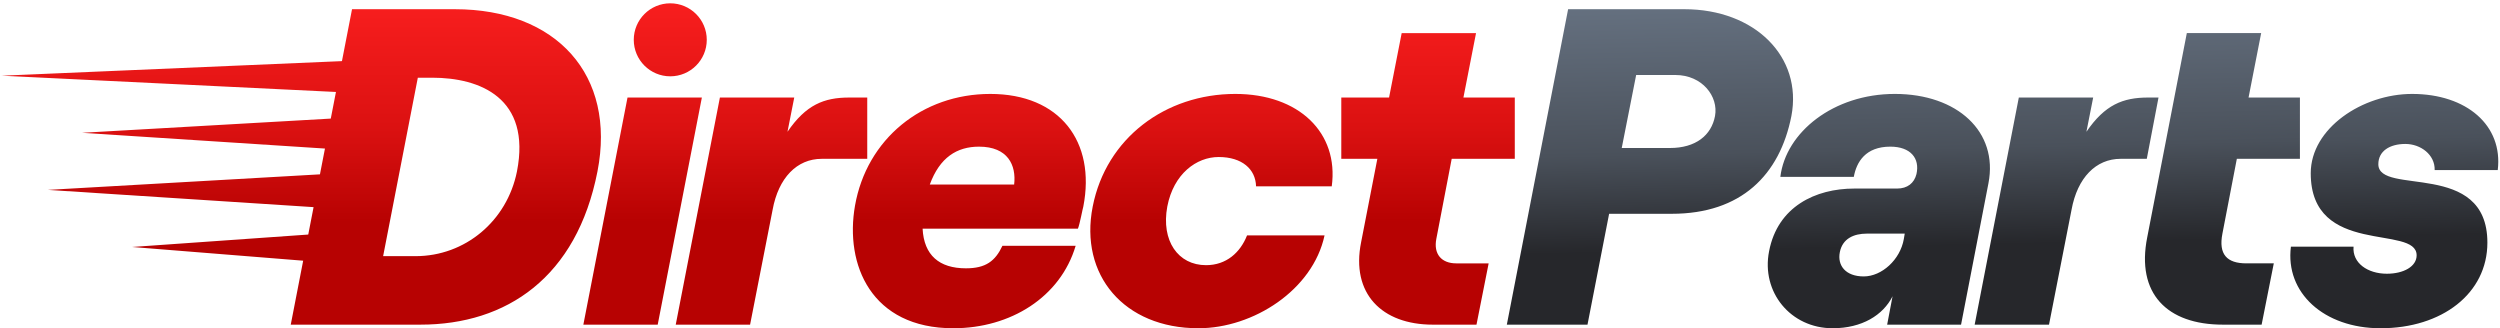
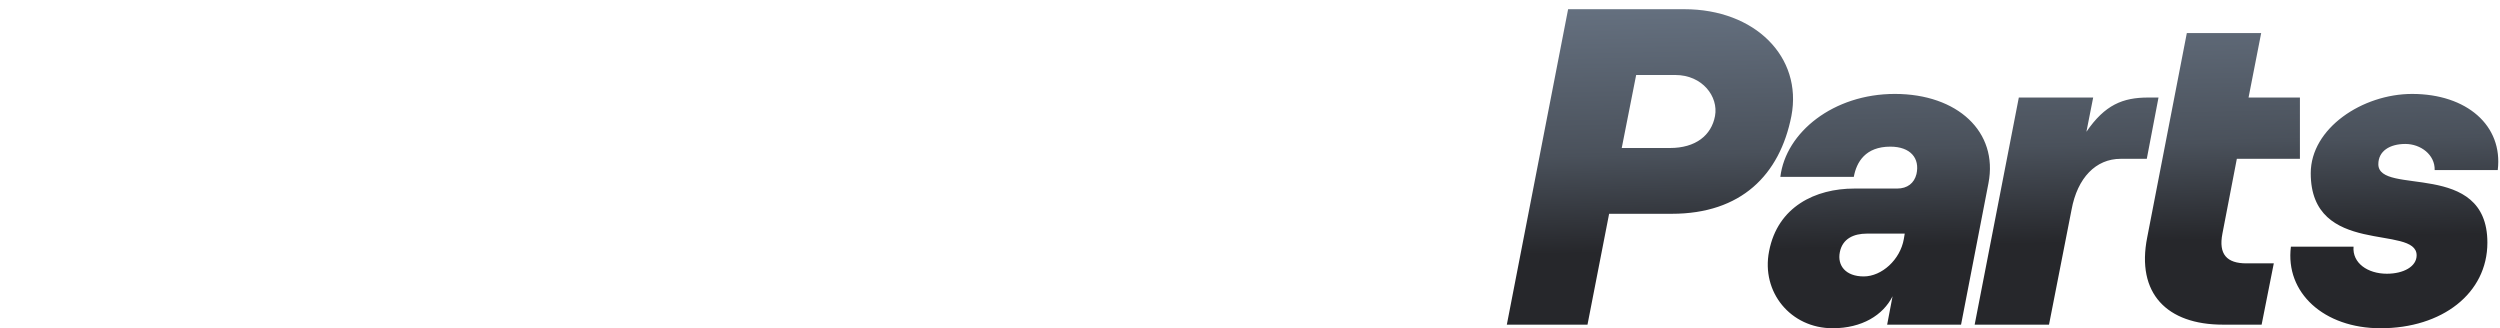
<svg xmlns="http://www.w3.org/2000/svg" viewBox="0 0 754 98.999" style="shape-rendering:geometricPrecision; text-rendering:geometricPrecision; image-rendering:optimizeQuality; fill-rule:evenodd; clip-rule:evenodd" version="1.1" height="99px" width="754px" xml:space="preserve">
  <defs>
    <style type="text/css">
   
    .fil1 {fill:url(#id0);fill-rule:nonzero}
    .fil0 {fill:url(#id1);fill-rule:nonzero}
   
  </style>
    <linearGradient y2="-7.764" x2="26.676" y1="67.112" x1="26.676" gradientUnits="userSpaceOnUse" id="id0">
      <stop style="stop-opacity:1; stop-color:#B70202" offset="0" />
      <stop style="stop-opacity:1; stop-color:#DB1111" offset="0.38" />
      <stop style="stop-opacity:1; stop-color:#FF2121" offset="1" />
    </linearGradient>
    <linearGradient y2="-19.306" x2="767.276" y1="70.144" x1="769.196" gradientUnits="userSpaceOnUse" id="id1">
      <stop style="stop-opacity:1; stop-color:#26272B" offset="0" />
      <stop style="stop-opacity:1; stop-color:#4A515B" offset="0.329" />
      <stop style="stop-opacity:1; stop-color:#6E7B8C" offset="1" />
    </linearGradient>
  </defs>
  <g id="Layer_x0020_1">
    <g id="_2378145231536">
      <path d="M454.459 97.912l24.328 0 6.523 -33.434 18.892 0c20.907,0 32.572,-11.688 36.083,-29.492 3.398,-17.803 -10.963,-32.21 -32.278,-32.21l-35.064 0 -18.484 95.136zm34.656 -53.276l4.35 -22.017 11.824 0c8.155,0 13.047,6.524 11.96,12.367 -1.087,5.844 -5.844,9.65 -13.591,9.65l-14.543 0zm63.606 54.363c8.834,0 15.222,-3.942 18.075,-9.65l-1.63 8.563 22.289 0 8.268 -42.676c2.989,-15.493 -9.356,-26.909 -28.246,-26.909 -18.484,0 -32.89,11.552 -34.522,25.007l22.153 0c0.816,-4.485 3.534,-9.106 11.009,-9.106 6.116,0 8.97,3.534 7.883,8.29 -0.68,2.718 -2.718,4.35 -5.844,4.35l-12.912 0c-11.687,0 -23.104,5.436 -25.685,18.89 -2.447,12.368 6.523,23.241 19.162,23.241zm9.378 -15.63c-5.436,0 -8.019,-3.262 -7.203,-7.338 0.815,-4.078 4.212,-5.573 8.154,-5.573l11.417 0 -0.272 1.631c-1.088,6.251 -6.66,11.28 -12.096,11.28zm97.446 -73.389l-11.938 61.566c-3.397,16.988 5.98,26.366 22.81,26.366l11.688 0 3.67 -18.484 -8.29 0c-5.844,0 -8.427,-2.718 -7.204,-8.97l4.35 -22.56 19.027 0 0 -18.484 -15.494 0 3.806 -19.434 -22.425 0zm-12.074 37.918l3.534 -18.484 -3.126 0c-7.611,0 -13.047,2.174 -18.619,10.329l2.039 -10.329 -22.425 0 -13.319 68.498 22.424 0 6.796 -34.657c1.766,-9.649 7.339,-15.357 14.815,-15.357l7.881 0zm70.514 51.101c18.483,0 32.21,-10.465 32.21,-25.822 0,-25.144 -32.89,-14 -32.89,-23.649 0,-3.941 3.398,-6.115 8.155,-6.115 4.62,0 8.97,3.261 8.834,7.882l19.026 0c1.632,-13.455 -9.377,-22.968 -25.822,-22.968 -14.949,0 -30.579,10.329 -30.579,23.92 0,25.278 31.938,15.358 31.938,24.758 0,3.374 -3.941,5.55 -8.97,5.55 -5.843,0 -10.464,-3.263 -10.056,-8.156l-18.892 0c-1.767,13.863 9.922,24.6 27.046,24.6z" class="fil0" />
-       <path d="M87.69 97.912l39.141 0c25.958,0 47.115,-14.271 53.366,-46.21 5.686,-29.083 -12.344,-48.926 -43.037,-48.926l-30.987 0 -3.042 15.659 -102.612 4.397 100.805 4.904 -1.56 8.029 -75.02 4.286 73.263 4.753 -1.51 7.778 -82.079 4.689 80.157 5.2 -1.606 8.269 -53.133 3.75 51.601 4.135 -3.747 19.287zm114.462 -96.913c6.078,0 11.008,4.929 11.008,11.008 0,6.079 -4.93,11.008 -11.008,11.008 -6.08,0 -11.008,-4.929 -11.008,-11.008 0,-6.079 4.928,-11.008 11.008,-11.008zm-86.601 76.255l10.464 -53.819 4.35 0c14.406,0 29.877,6.115 25.551,28.267 -2.99,14.951 -15.63,25.552 -30.58,25.552l-9.785 0zm60.388 20.658l22.425 0 13.319 -68.498 -22.424 0 -13.32 68.498zm85.622 -50.014l0 -18.484 -5.437 0c-7.61,0 -13.046,2.174 -18.619,10.329l2.039 -10.329 -22.425 0 -13.319 68.498 22.425 0 6.795 -34.657c1.767,-9.649 7.34,-15.357 14.814,-15.357l13.727 0zm37.103 -19.571c-20.545,0 -37.262,13.591 -40.796,33.705 -3.125,17.804 4.894,36.967 29.651,36.967 17.26,0 32.301,-9.378 36.9,-24.871l-22.085 0c-2.175,4.621 -5.029,6.795 -11.009,6.795 -8.042,0 -12.662,-3.941 -13.069,-11.96l46.842 0c0.544,-1.223 1.495,-6.387 1.631,-6.659 3.806,-19.571 -7.045,-33.977 -28.065,-33.977zm7.203 27.317l-25.437 0c2.989,-8.154 8.177,-11.416 14.836,-11.416 8.698,0 11.28,5.572 10.601,11.416zm55.563 43.355c16.581,0 34.521,-11.552 38.054,-27.997l-23.376 0c-2.038,5.164 -6.251,8.97 -12.367,8.97 -8.427,0 -13.591,-7.34 -11.688,-17.668 1.902,-9.921 8.833,-14.95 15.493,-14.95 7.067,0 11.145,3.67 11.281,8.834l22.832 0c2.174,-16.173 -9.921,-27.861 -29.084,-27.861 -21.066,0 -38.961,13.319 -43.015,33.977 -4.078,20.658 9.49,36.695 31.87,36.695zm61.317 -89.019l-3.805 19.434 -14.407 0 0 18.484 10.874 0 -4.894 25.142c-3.125,15.494 6.252,24.872 21.61,24.872l13.183 0 3.669 -18.484 -9.786 0c-4.348,0 -6.93,-2.718 -5.979,-7.475l4.621 -24.055 19.028 0 0 -18.484 -15.494 0 3.806 -19.434 -22.426 0z" class="fil1" />
    </g>
  </g>
</svg>